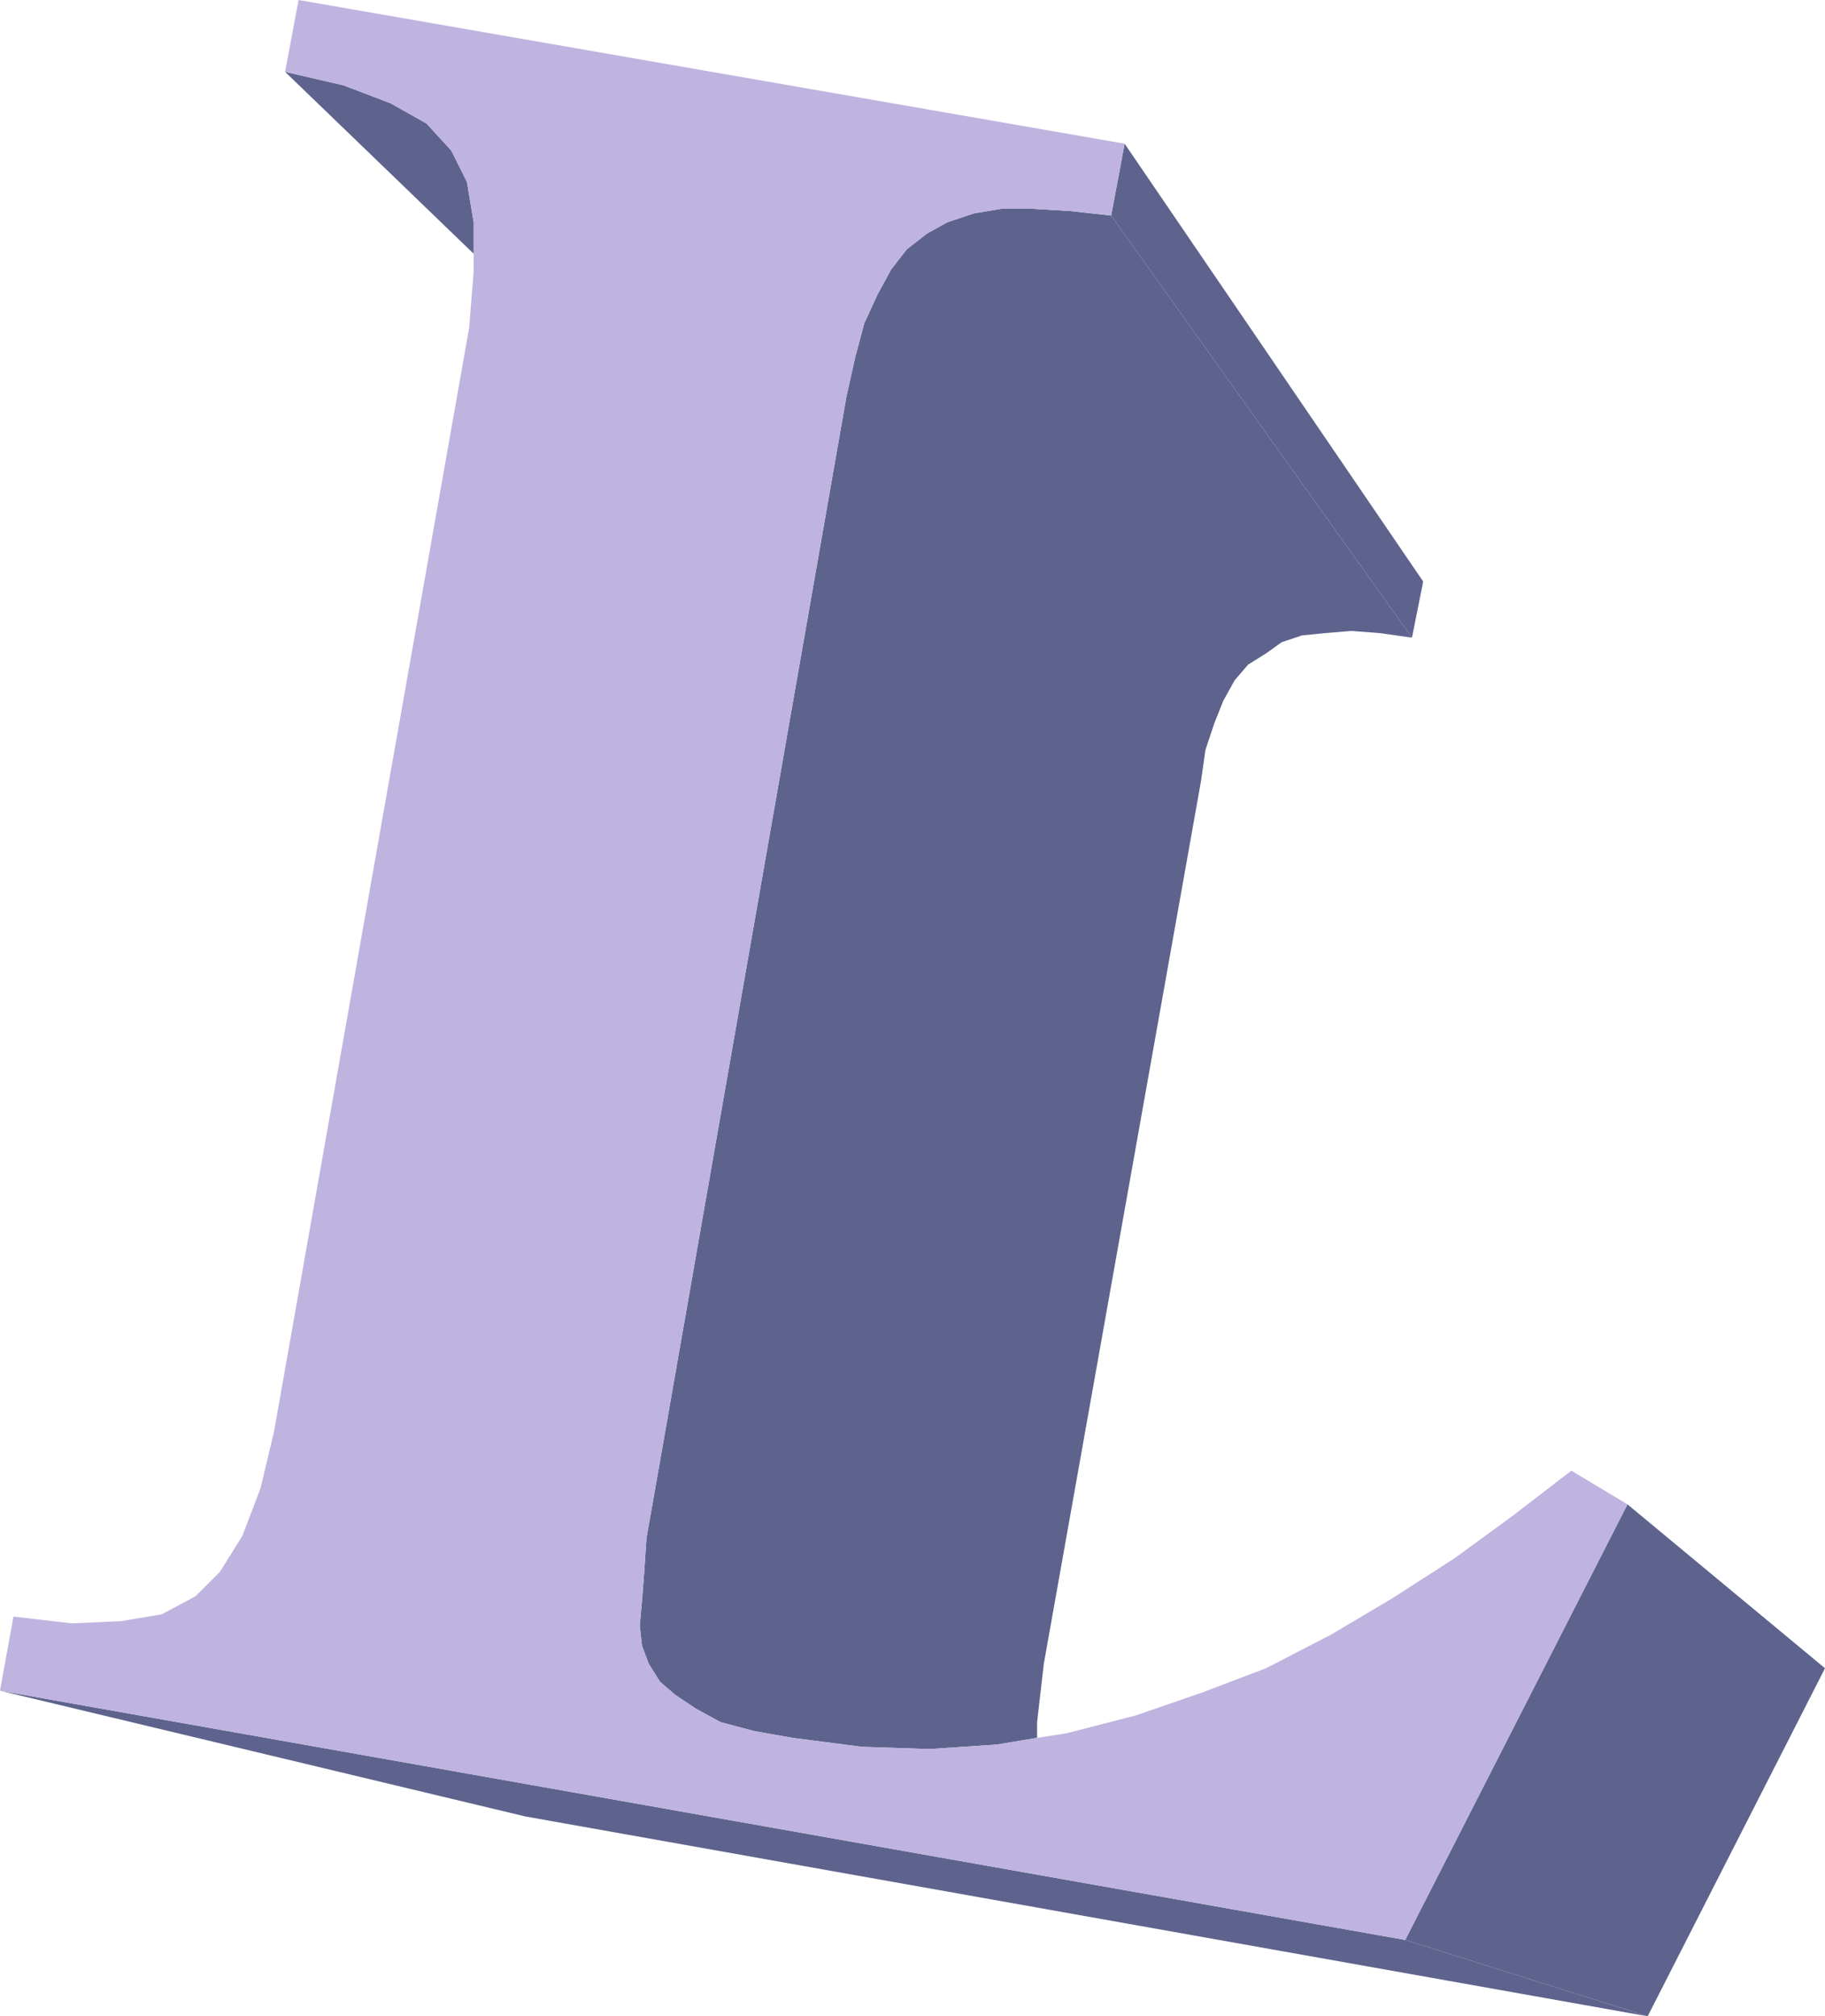
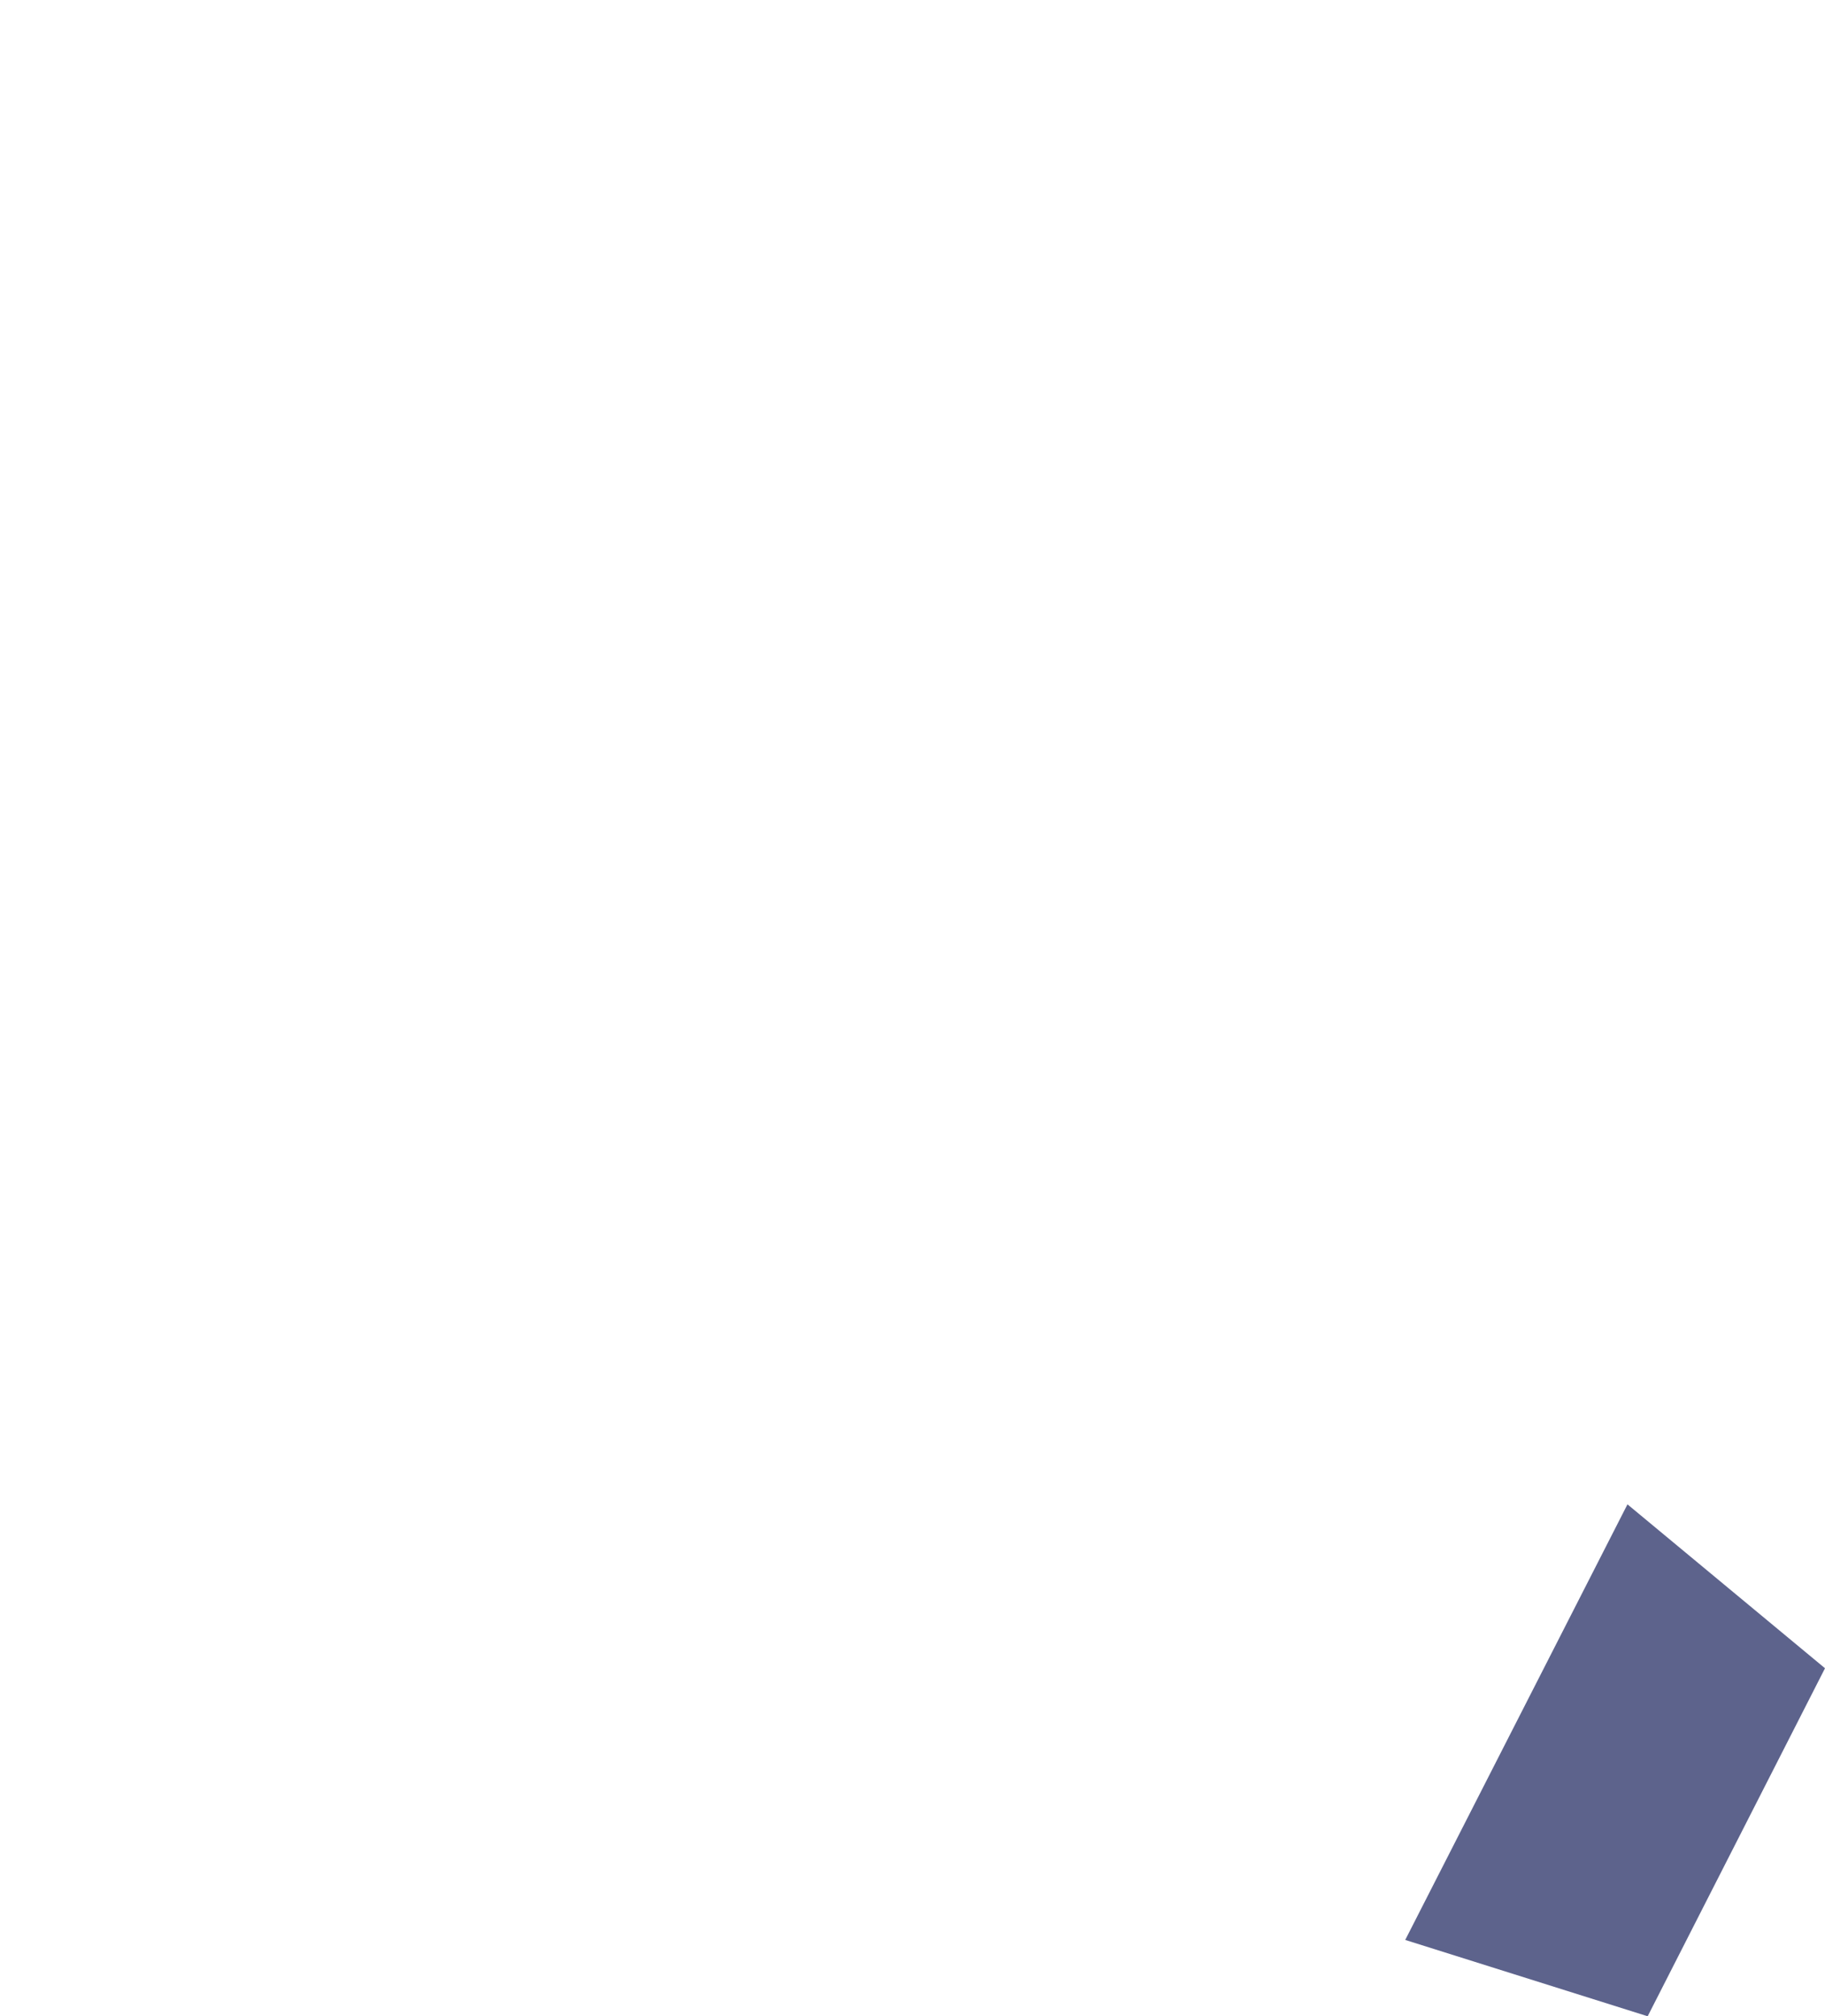
<svg xmlns="http://www.w3.org/2000/svg" width="609.75" height="673.5">
-   <path fill="#5d638c" fill-rule="evenodd" d="m150.75 50.25 5.25 10.5 2.25 13.5v10.5L95.25 24l19.5 4.5 15.75 6 12 6.75 8.25 9M371.25 72l100.5 141-10.5-1.5-9.75-.75-9 .75-7.5.75-6.75 2.25-5.25 3.75-6 3.75-4.5 5.25-3.75 6.75-3 7.5-3 9-1.5 10.5-52.5 294.75-2.25 19.5v5.25l-13.5 2.25-22.5 1.5-22.5-.75-23.25-3-12.75-2.25-11.25-3-8.25-4.5-6.75-4.5-5.25-4.5-3.75-6-2.25-6-.75-6.75.75-8.25.75-9.75.75-11.25 2.25-12.75 64.5-368.25 3-13.5 3-11.25 4.5-9.75 4.5-8.25 5.25-6.75 6.75-5.25 6.75-3.75 9-3 9-1.5H345l12.75.75 13.5 1.5" />
-   <path fill="#5d638c" fill-rule="evenodd" d="m375.75 48 99.75 146.25-3.75 18.75-100.5-141 4.5-24m93.75 600 81 25.5-375-66.75-175.5-42L469.5 648" />
  <path fill="#5d638c" fill-rule="evenodd" d="m543.75 502.5 66 54.75L550.5 673.5l-81-25.5 74.25-145.5" />
-   <path fill="#bfb3e0" fill-rule="evenodd" d="M0 564.75 4.5 540l19.5 2.25 16.5-.75 13.5-2.25 11.25-6L73.5 525l7.5-12 6-15.75 4.5-18.75 65.25-369 1.5-18.75v-16.5L156 60.75l-5.25-10.5-8.25-9-12-6.75-15.75-6-19.5-4.5 4.5-24 276 48-4.5 24-13.5-1.5-12.75-.75h-10.5l-9 1.5-9 3-6.75 3.75-6.75 5.25-5.25 6.75-4.5 8.25-4.5 9.75-3 11.25-3 13.5L218.25 501 216 513.75l-.75 11.25-.75 9.75-.75 8.25.75 6.75 2.25 6 3.75 6 5.25 4.5 6.75 4.5 8.25 4.5 11.25 3 12.75 2.25 23.25 3 22.5.75 22.5-1.5 13.5-2.25 9.75-1.5 23.25-6 21.75-7.5 21.75-8.25L444.75 546 465 534l21-13.5 19.5-14.25 19.5-15 18.75 11.25L469.5 648 0 564.75" />
</svg>